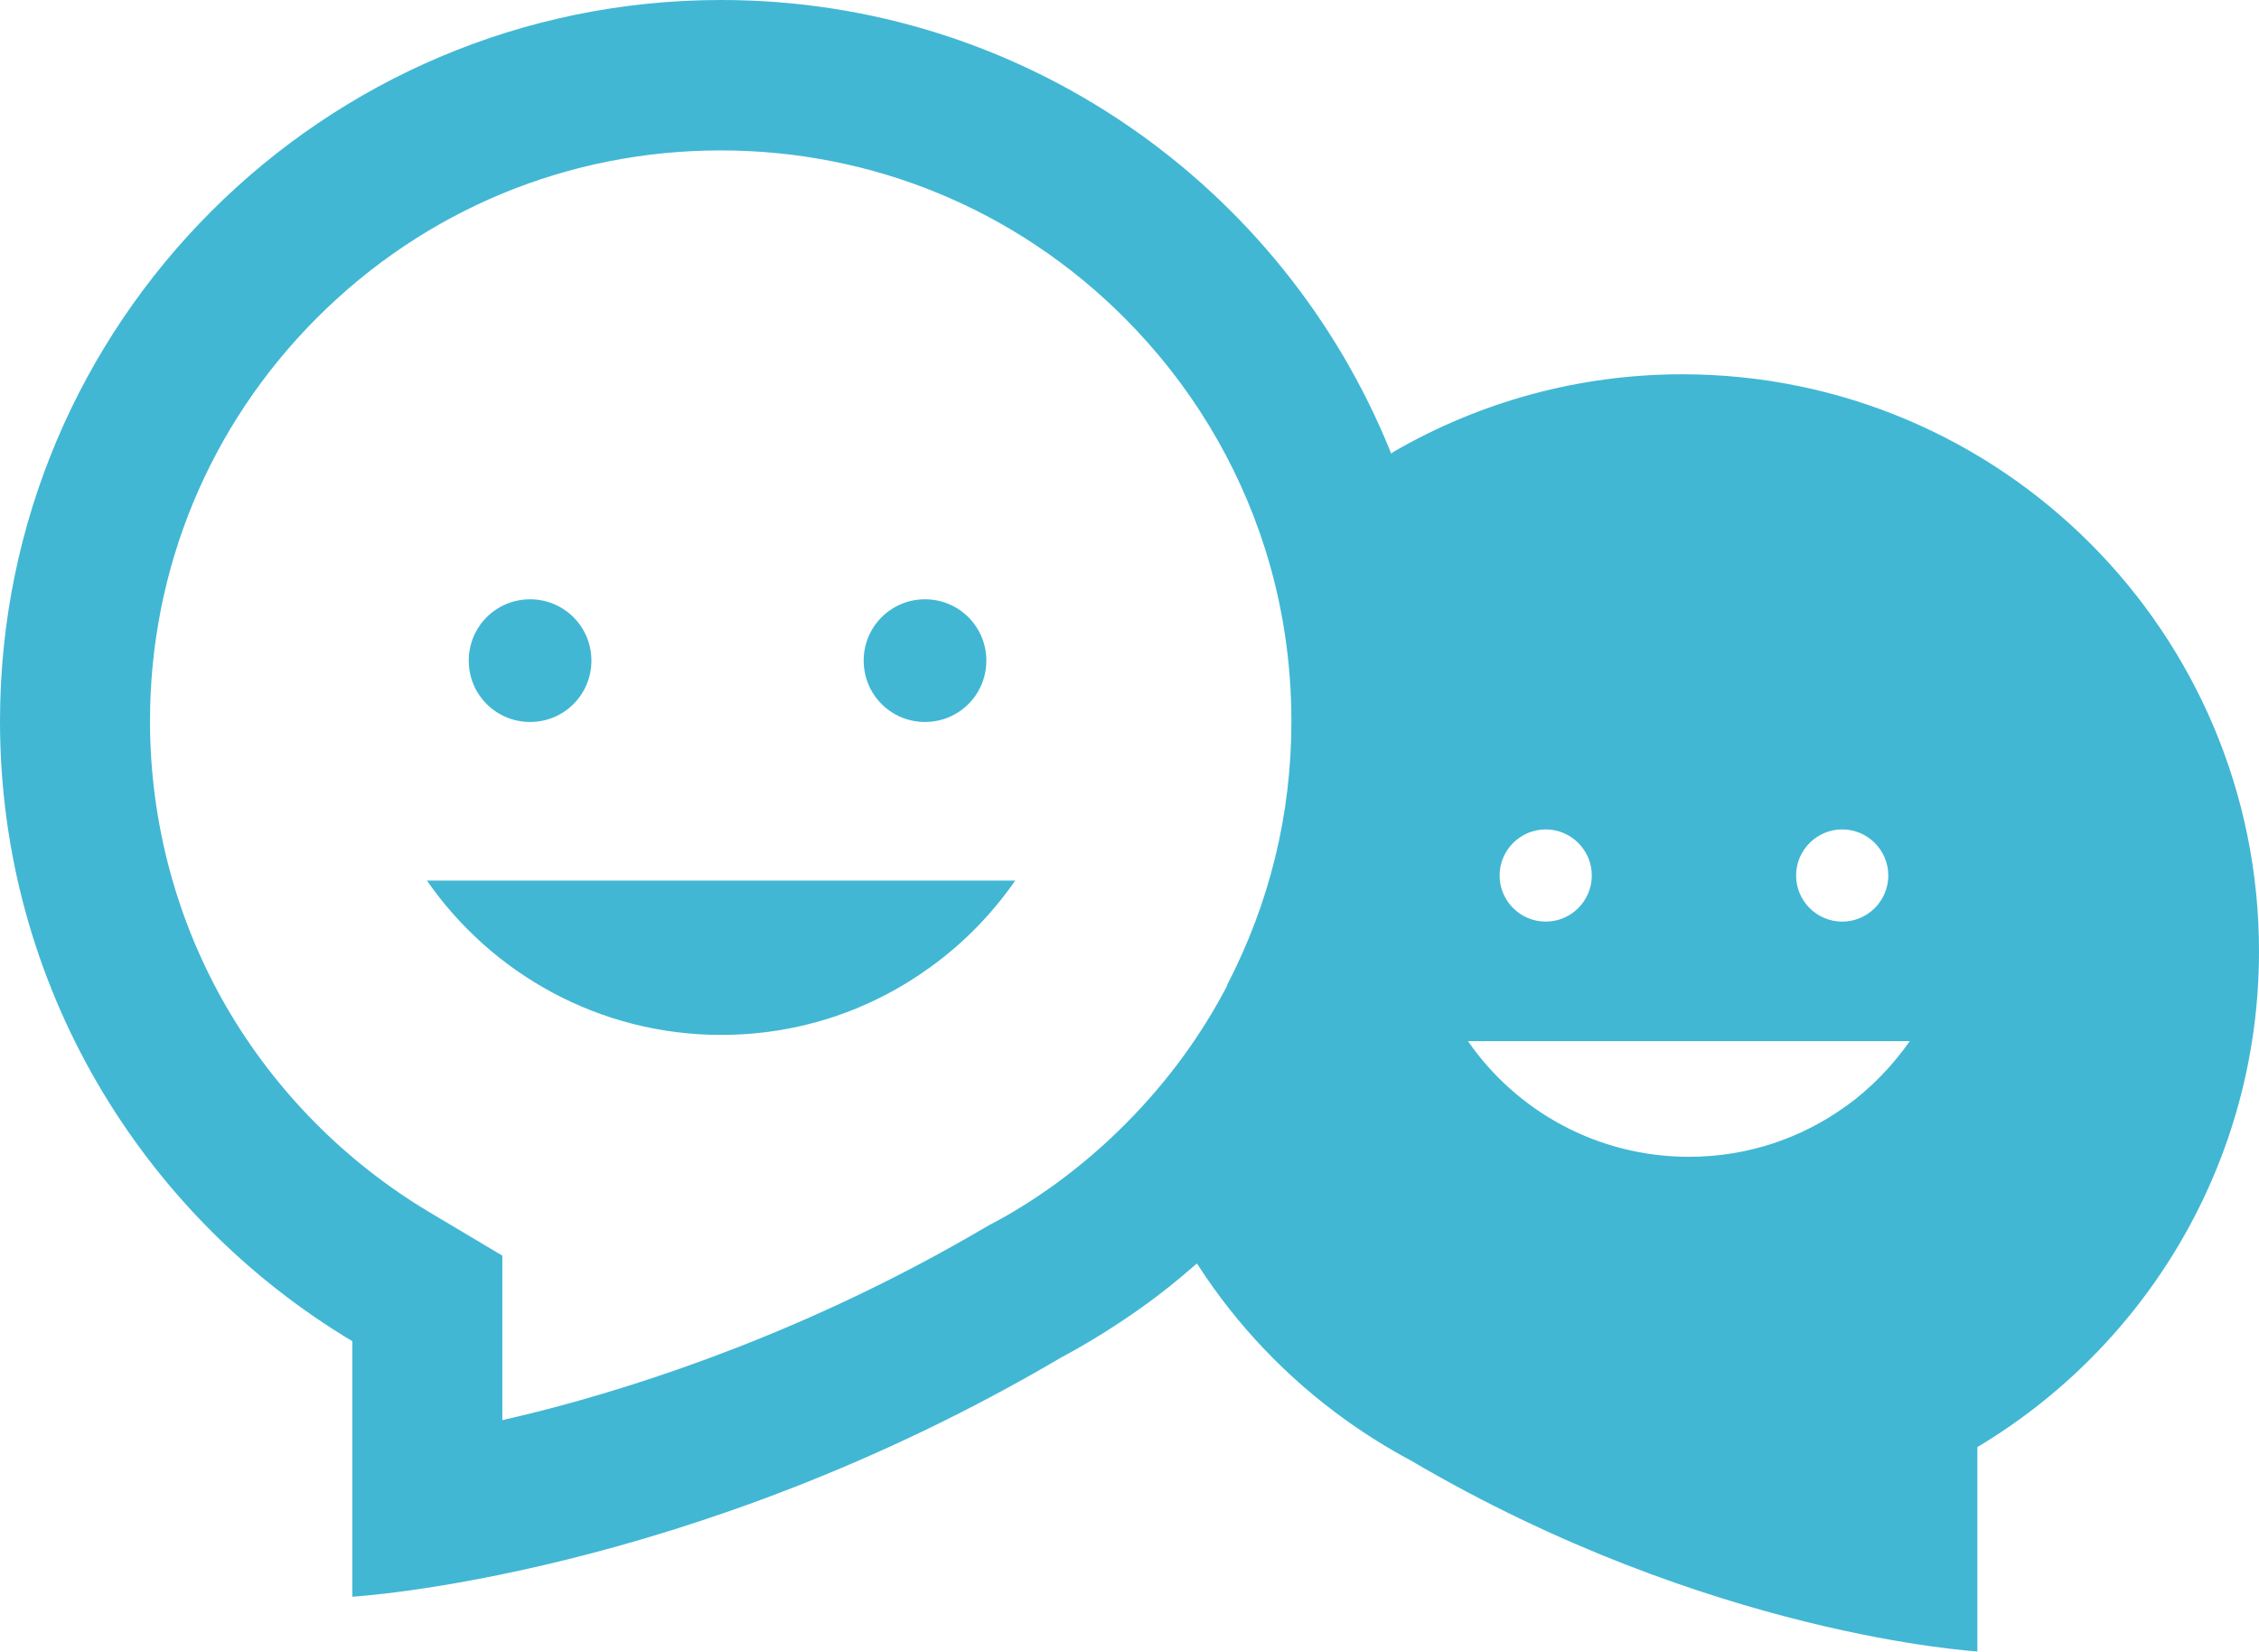
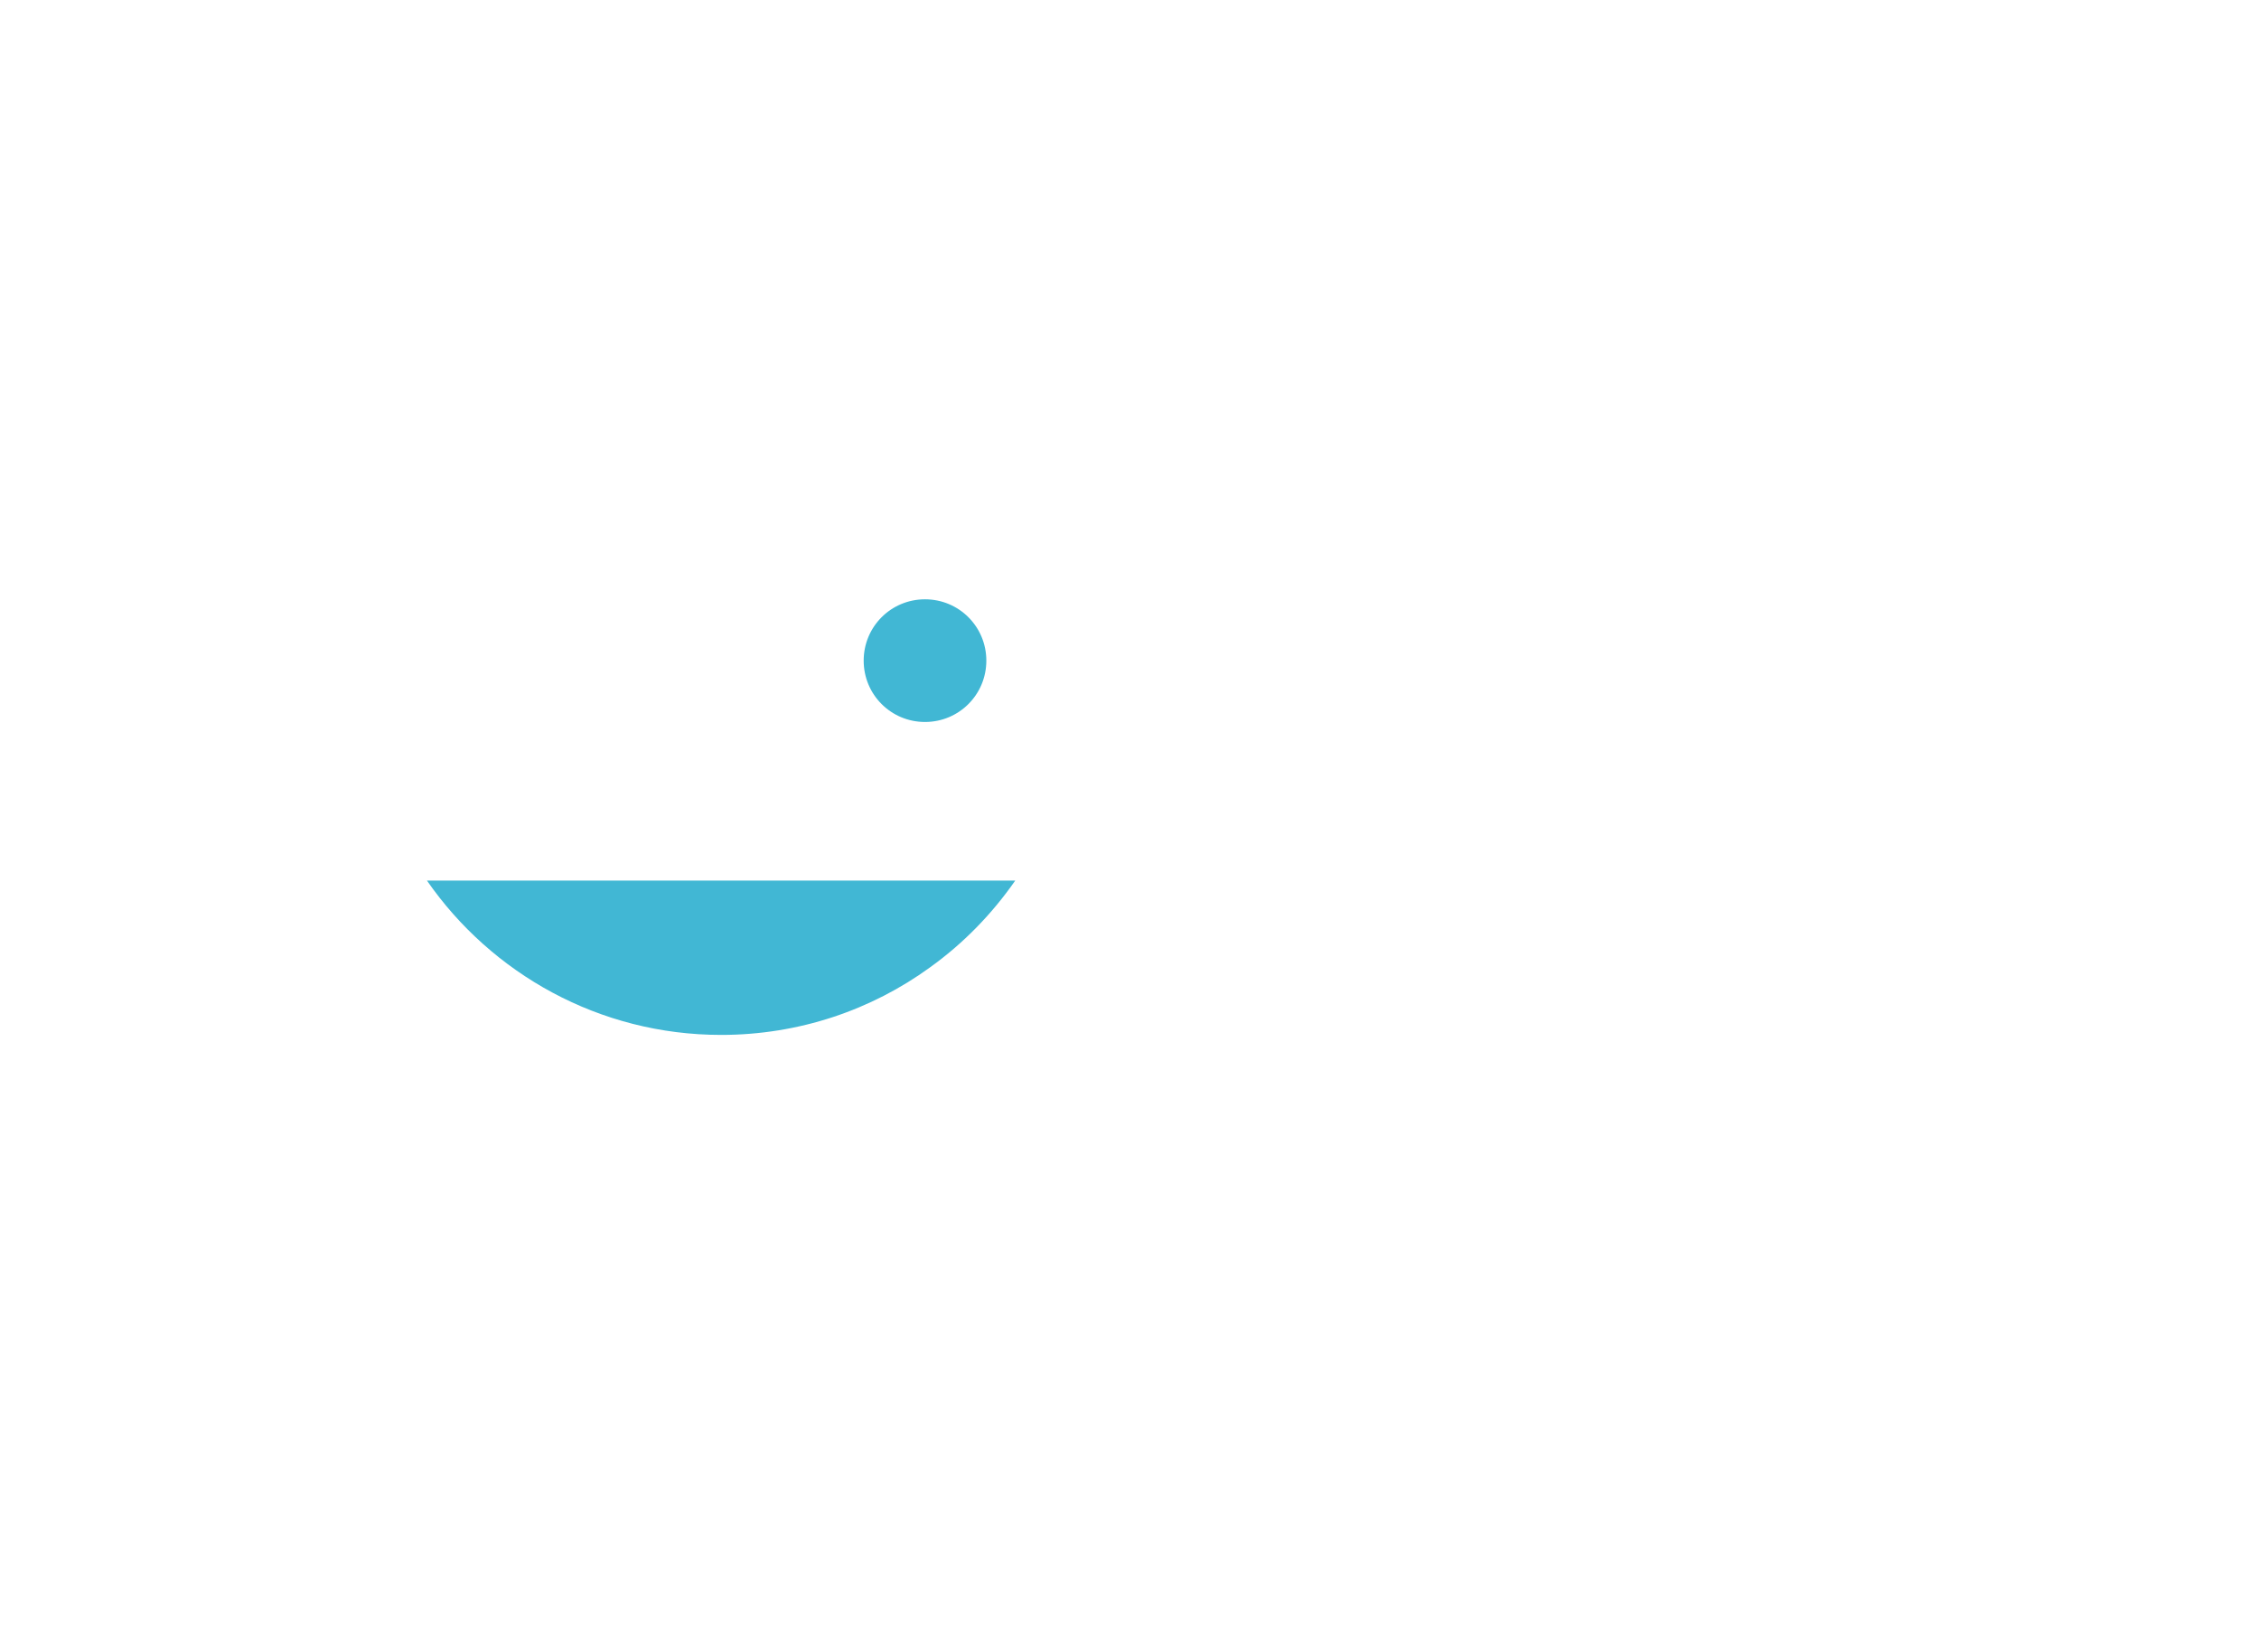
<svg xmlns="http://www.w3.org/2000/svg" id="_レイヤー_2" data-name="レイヤー 2" viewBox="0 0 57.83 42.28">
  <defs>
    <style>
      .cls-1 {
        fill: #41b7d4;
      }
    </style>
  </defs>
  <g id="contents">
    <g>
-       <path class="cls-1" d="M43.07,9.58c-2.68,0-5.2,.72-7.37,1.97-.03,.02-.06,.04-.09,.06,0-.02-.01-.04-.02-.06C32.85,4.78,26.21,0,18.46,0,8.27,0,0,8.27,0,18.46c0,6.74,3.62,12.64,9.02,15.87v6.54s8.58-.49,18.14-6.12c.73-.39,1.43-.83,2.09-1.3,.46-.33,.9-.68,1.32-1.05,.03-.02,.05-.04,.07-.06,.01,.02,.03,.04,.04,.06,1,1.54,2.27,2.87,3.76,3.94,.53,.38,1.09,.73,1.67,1.04,7.65,4.5,14.51,4.89,14.51,4.89v-5.23c4.32-2.58,7.21-7.3,7.21-12.69,0-8.16-6.61-14.77-14.77-14.77Zm-11.65,15.64c-.67,1.29-1.54,2.47-2.57,3.51-.57,.58-1.19,1.11-1.85,1.59-.53,.38-1.08,.73-1.66,1.03l-.07,.04-.07,.04c-4.46,2.62-8.67,4-11.42,4.7-.32,.08-.62,.15-.92,.22v-4.21l-1.88-1.12c-2.14-1.28-3.93-3.09-5.18-5.24-1.28-2.21-1.96-4.74-1.96-7.32,0-3.9,1.52-7.57,4.28-10.33,2.76-2.76,6.43-4.28,10.33-4.28s7.57,1.52,10.33,4.28c1.68,1.68,2.9,3.7,3.6,5.9,.45,1.41,.68,2.91,.68,4.43,0,2.39-.56,4.66-1.65,6.76Zm15.74-3.99c.65,0,1.18,.53,1.18,1.18s-.53,1.18-1.18,1.18-1.18-.53-1.18-1.18,.53-1.18,1.18-1.18Zm-7.59,0c.65,0,1.18,.53,1.18,1.18s-.53,1.18-1.18,1.18-1.18-.53-1.18-1.18c0-.65,.53-1.18,1.18-1.18Zm7.69,7.08c-1.13,.82-2.52,1.3-4.02,1.3-2.35,0-4.42-1.17-5.66-2.96h11.31c-.45,.64-1,1.21-1.64,1.67Z" />
-       <path class="cls-1" d="M13.57,18.48c.87,0,1.57-.7,1.57-1.57s-.7-1.57-1.57-1.57-1.57,.7-1.57,1.57c0,.87,.7,1.57,1.57,1.57Z" />
      <path class="cls-1" d="M23.68,18.48c.87,0,1.57-.7,1.57-1.57s-.7-1.57-1.57-1.57-1.57,.7-1.57,1.57,.7,1.57,1.57,1.57Z" />
      <path class="cls-1" d="M18.46,26.49c2,0,3.85-.64,5.35-1.73,.85-.61,1.58-1.36,2.18-2.22H10.93c1.65,2.38,4.41,3.95,7.53,3.95Z" />
    </g>
  </g>
</svg>